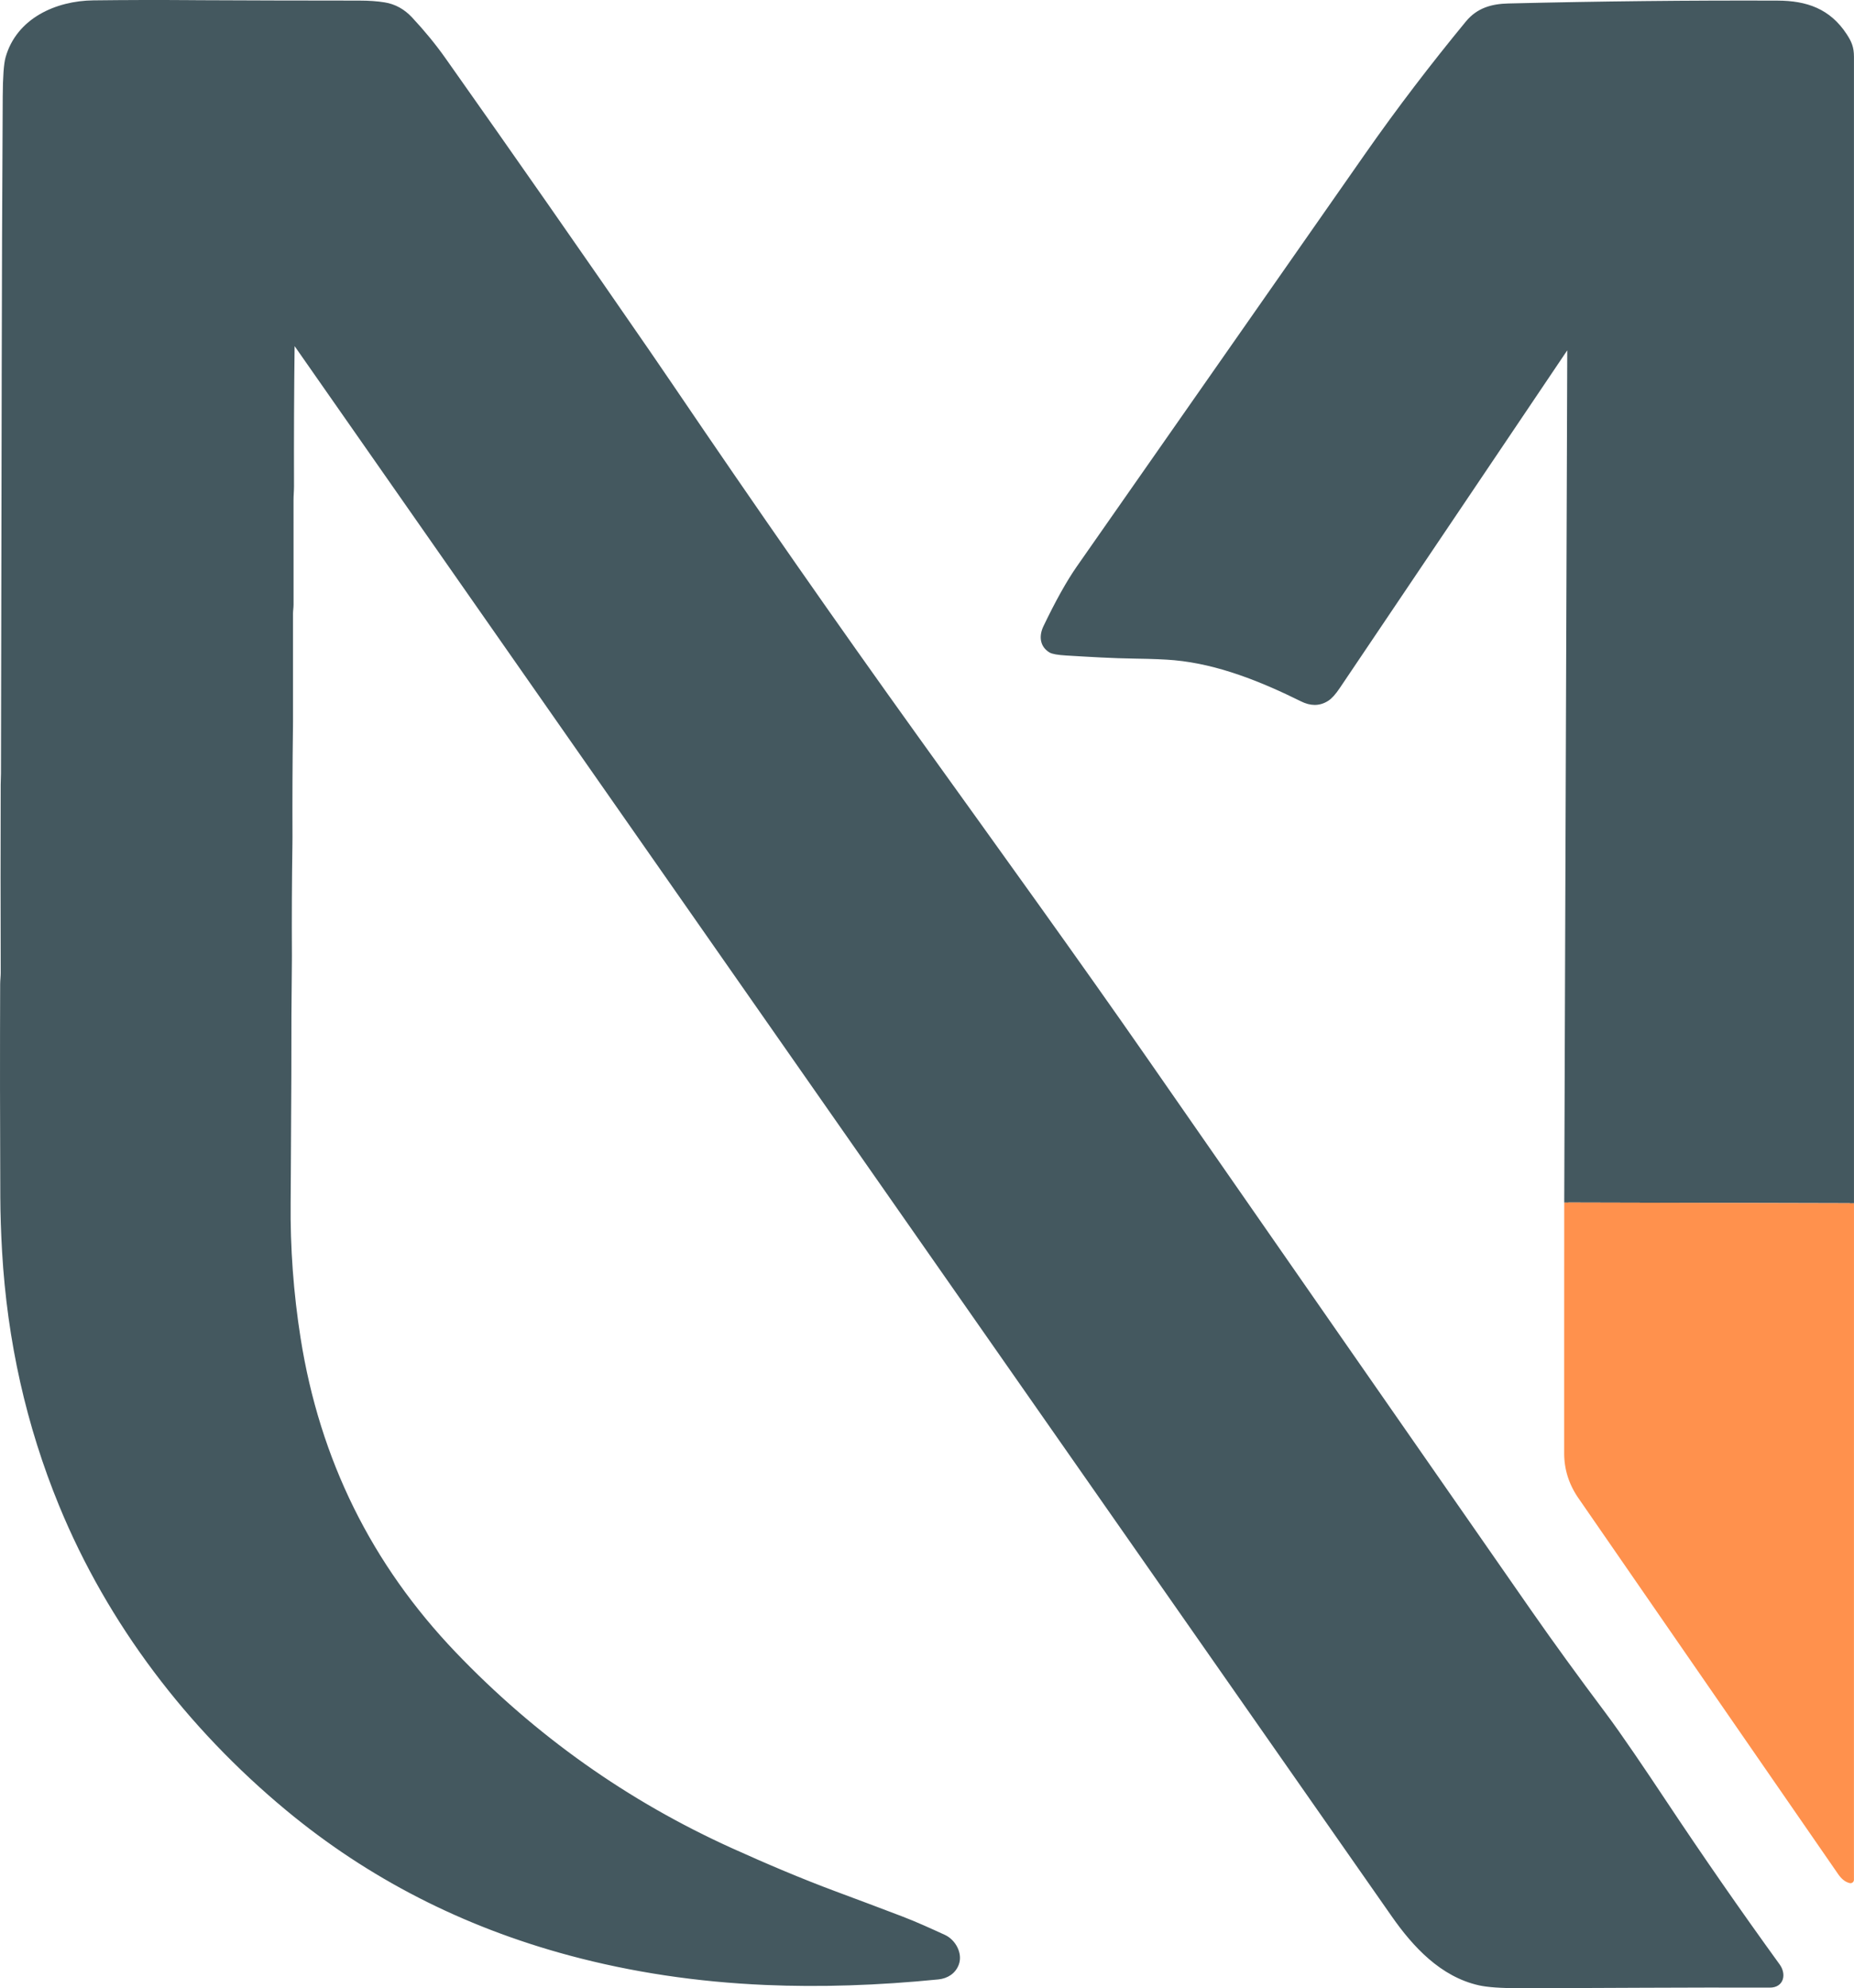
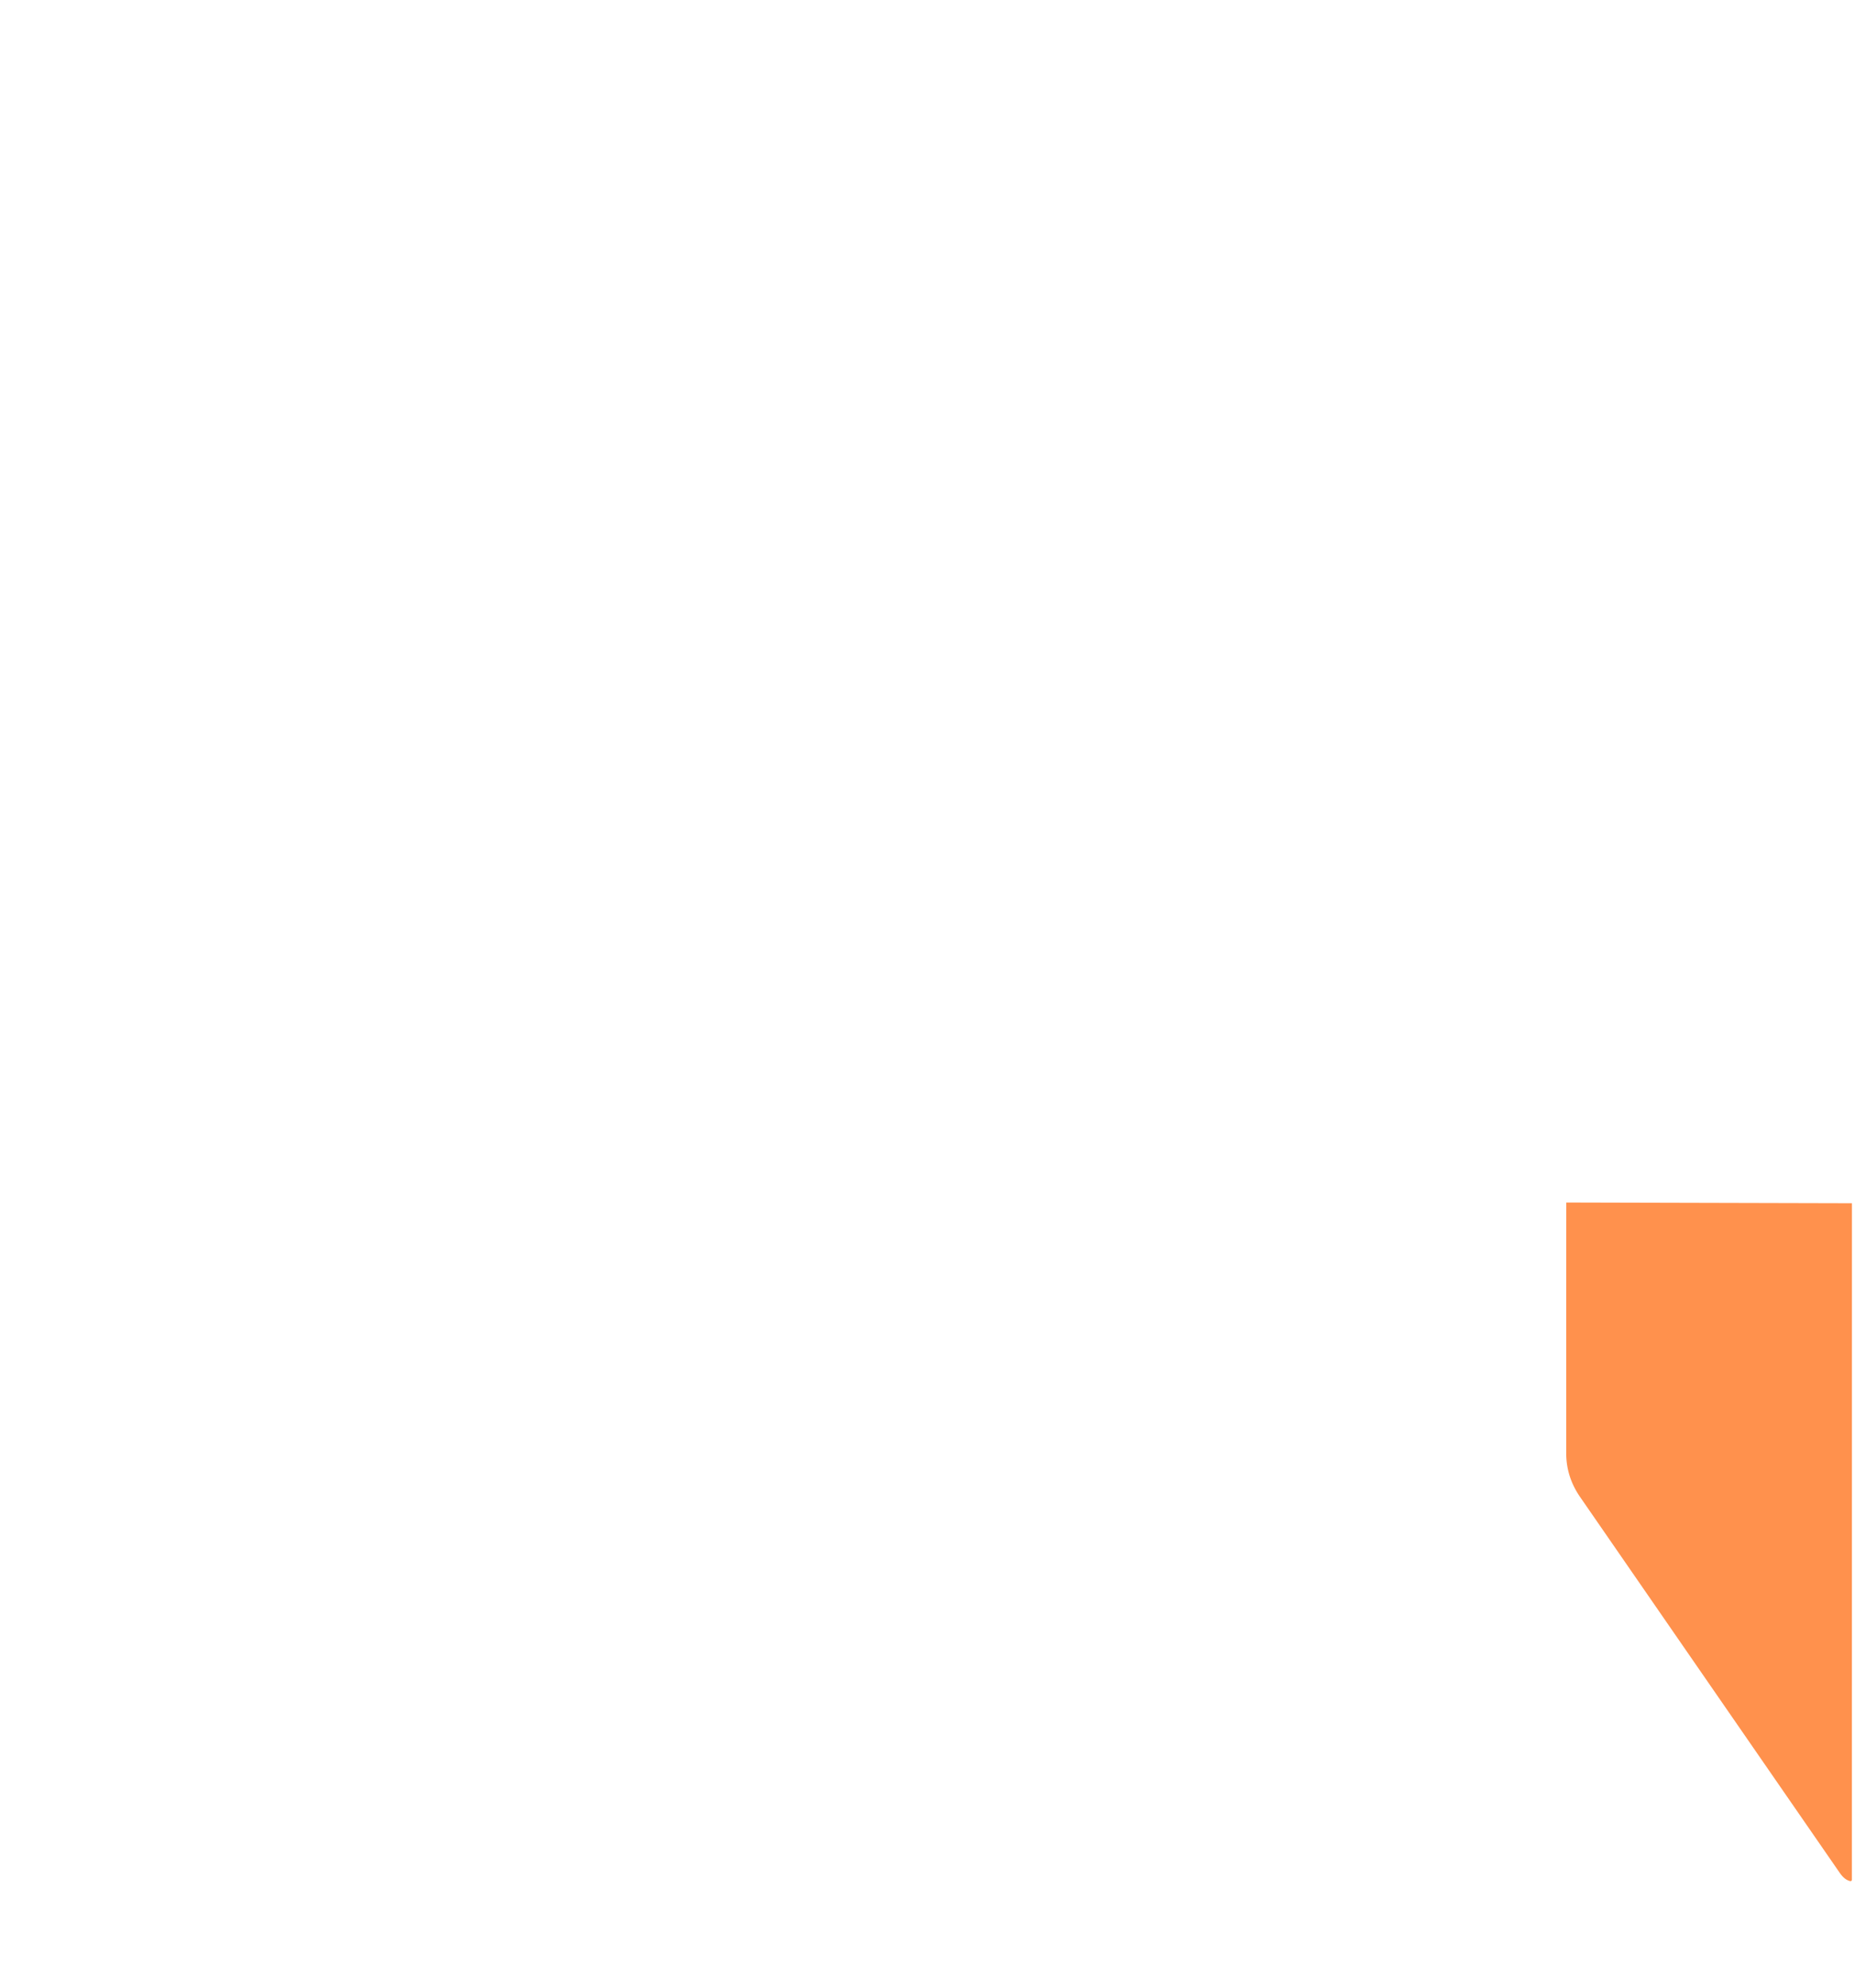
<svg xmlns="http://www.w3.org/2000/svg" viewBox="83.47 52.98 908.25 974.1" version="1.1">
  <g stroke-linecap="butt" fill="none" stroke-width="2.00">
-     <path d="M 226.82 220.36   Q 226.83 219.44 227.36 220.19   Q 503.62 615.66 766.10 991.34   C 776.45 1006.15 789.78 1020.56 808.16 1024.70   Q 814.39 1026.10 827.92 1026.08   C 868.78 1026.03 909.56 1025.66 950.50 1025.80   C 956.45 1025.82 957.53 1020.24 954.48 1016.02   Q 925.89 976.55 898.72 935.65   C 889.14 921.23 877.16 903.42 869.18 892.78   Q 848.77 865.56 832.71 842.49   Q 740.11 709.41 644.63 571.98   C 611.43 524.21 574.28 472.73 531.86 413.64   Q 473.31 332.10 412.29 242.09   Q 406.73 233.89 401.00 225.57   Q 351.26 153.40 300.89 82.09   Q 293.86 72.13 284.66 62.26   Q 279.13 56.33 271.78 55.14   Q 266.46 54.27 259.50 54.27   Q 215.67 54.25 181.50 54.08   Q 178.58 54.06 175.75 54.04   Q 153.53 53.87 129.20 54.16   C 111.10 54.37 92.40 62.80 87.17 81.32   Q 85.89 85.85 85.81 100.25   Q 85.41 169.11 85.30 237.50   Q 85.30 238.74 85.30 240.00   Q 85.13 336.00 84.95 432.00   C 84.95 433.91 84.81 435.55 84.81 437.34   Q 84.68 482.10 84.82 529.49   C 84.83 531.37 84.56 533.26 84.55 535.15   Q 84.37 585.23 84.62 639.50   Q 84.68 652.08 85.49 666.17   Q 89.28 731.68 113.33 790.26   C 137.12 848.21 175.99 899.03 224.19 939.06   Q 284.38 989.04 362.62 1010.08   Q 408.18 1022.33 458.38 1024.50   Q 498.48 1026.24 543.06 1021.79   C 547.18 1021.38 550.74 1019.19 552.23 1015.18   C 554.10 1010.19 550.71 1004.04 545.89 1001.85   C 538.98 998.70 532.09 995.52 525.00 992.82   Q 508.54 986.55 492.63 980.64   C 475.85 974.40 458.50 967.03 441.75 959.45   Q 364.70 924.60 305.98 863.19   Q 243.86 798.21 229.74 708.74   Q 224.50 675.53 224.85 641.94   Q 224.92 634.96 224.95 627.56   Q 225.04 604.28 225.19 581.00   Q 225.20 579.35 225.20 577.75   Q 225.15 549.61 225.46 524.00   Q 225.48 522.42 225.47 521.00   Q 225.32 493.00 225.72 466.75   Q 225.75 464.82 225.75 463.00   Q 225.64 435.48 225.98 410.01   Q 226.01 408.26 226.01 406.50   Q 226.00 380.04 226.01 353.58   C 226.01 352.21 226.28 350.66 226.28 349.17   Q 226.24 325.71 226.27 297.88   C 226.27 295.68 226.50 293.50 226.50 291.32   Q 226.38 256.13 226.82 220.36" stroke="#44585f" />
-     <path d="M 850.77 642.15   Q 850.74 703.44 850.74 765.00   Q 850.74 776.58 857.56 786.45   Q 921.10 878.47 984.66 970.46   C 985.96 972.34 987.55 974.07 989.85 974.62   A 0.69 0.69 0.0 0 0 990.69 973.95   L 990.71 642.50" stroke="#ff914d" />
-     <path d="M 990.71 642.50   Q 990.74 361.60 990.70 80.77   C 990.70 76.29 989.59 73.77 987.32 70.30   C 979.40 58.17 968.33 54.33 954.32 54.28   Q 889.62 54.04 822.37 55.68   C 814.40 55.87 807.61 57.78 802.38 64.12   C 785.41 84.73 768.74 106.49 753.12 128.84   Q 682.44 229.96 611.88 330.99   Q 604.45 341.63 595.56 360.18   C 593.44 364.61 593.84 369.20 598.09 371.78   Q 599.73 372.77 605.80 373.14   C 617.07 373.82 628.57 374.52 639.69 374.67   Q 652.15 374.85 658.77 375.45   C 680.43 377.43 701.64 386.00 721.27 395.72   C 725.40 397.77 729.57 398.10 733.62 395.49   Q 735.99 393.97 738.96 389.55   Q 795.38 305.71 851.75 222.09   Q 852.26 221.33 852.26 222.24   L 850.77 642.15" stroke="#44585f" />
-   </g>
-   <path d="M 226.82 220.36   Q 226.38 256.13 226.50 291.32   C 226.50 293.50 226.27 295.68 226.27 297.88   Q 226.24 325.71 226.28 349.17   C 226.28 350.66 226.01 352.21 226.01 353.58   Q 226.00 380.04 226.01 406.50   Q 226.01 408.26 225.98 410.01   Q 225.64 435.48 225.75 463.00   Q 225.75 464.82 225.72 466.75   Q 225.32 493.00 225.47 521.00   Q 225.48 522.42 225.46 524.00   Q 225.15 549.61 225.20 577.75   Q 225.20 579.35 225.19 581.00   Q 225.04 604.28 224.95 627.56   Q 224.92 634.96 224.85 641.94   Q 224.50 675.53 229.74 708.74   Q 243.86 798.21 305.98 863.19   Q 364.70 924.60 441.75 959.45   C 458.50 967.03 475.85 974.40 492.63 980.64   Q 508.54 986.55 525.00 992.82   C 532.09 995.52 538.98 998.70 545.89 1001.85   C 550.71 1004.04 554.10 1010.19 552.23 1015.18   C 550.74 1019.19 547.18 1021.38 543.06 1021.79   Q 498.48 1026.24 458.38 1024.50   Q 408.18 1022.33 362.62 1010.08   Q 284.38 989.04 224.19 939.06   C 175.99 899.03 137.12 848.21 113.33 790.26   Q 89.28 731.68 85.49 666.17   Q 84.68 652.08 84.62 639.50   Q 84.37 585.23 84.55 535.15   C 84.56 533.26 84.83 531.37 84.82 529.49   Q 84.68 482.10 84.81 437.34   C 84.81 435.55 84.95 433.91 84.95 432.00   Q 85.13 336.00 85.30 240.00   Q 85.30 238.74 85.30 237.50   Q 85.41 169.11 85.81 100.25   Q 85.89 85.85 87.17 81.32   C 92.40 62.80 111.10 54.37 129.20 54.16   Q 153.53 53.87 175.75 54.04   Q 178.58 54.06 181.50 54.08   Q 215.67 54.25 259.50 54.27   Q 266.46 54.27 271.78 55.14   Q 279.13 56.33 284.66 62.26   Q 293.86 72.13 300.89 82.09   Q 351.26 153.40 401.00 225.57   Q 406.73 233.89 412.29 242.09   Q 473.31 332.10 531.86 413.64   C 574.28 472.73 611.43 524.21 644.63 571.98   Q 740.11 709.41 832.71 842.49   Q 848.77 865.56 869.18 892.78   C 877.16 903.42 889.14 921.23 898.72 935.65   Q 925.89 976.55 954.48 1016.02   C 957.53 1020.24 956.45 1025.82 950.50 1025.80   C 909.56 1025.66 868.78 1026.03 827.92 1026.08   Q 814.39 1026.10 808.16 1024.70   C 789.78 1020.56 776.45 1006.15 766.10 991.34   Q 503.62 615.66 227.36 220.19   Q 226.83 219.44 226.82 220.36   Z" fill="#44585f" />
-   <path d="M 990.71 642.50   L 850.77 642.15   L 852.26 222.24   Q 852.26 221.33 851.75 222.09   Q 795.38 305.71 738.96 389.55   Q 735.99 393.97 733.62 395.49   C 729.57 398.10 725.40 397.77 721.27 395.72   C 701.64 386.00 680.43 377.43 658.77 375.45   Q 652.15 374.85 639.69 374.67   C 628.57 374.52 617.07 373.82 605.80 373.14   Q 599.73 372.77 598.09 371.78   C 593.84 369.20 593.44 364.61 595.56 360.18   Q 604.45 341.63 611.88 330.99   Q 682.44 229.96 753.12 128.84   C 768.74 106.49 785.41 84.73 802.38 64.12   C 807.61 57.78 814.40 55.87 822.37 55.68   Q 889.62 54.04 954.32 54.28   C 968.33 54.33 979.40 58.17 987.32 70.30   C 989.59 73.77 990.70 76.29 990.70 80.77   Q 990.74 361.60 990.71 642.50   Z" fill="#44585f" />
+     </g>
  <path d="M 850.77 642.15   L 990.71 642.50   L 990.69 973.95   A 0.69 0.69 0.0 0 1 989.85 974.62   C 987.55 974.07 985.96 972.34 984.66 970.46   Q 921.10 878.47 857.56 786.45   Q 850.74 776.58 850.74 765.00   Q 850.74 703.44 850.77 642.15   Z" fill="#ff914d" />
</svg>